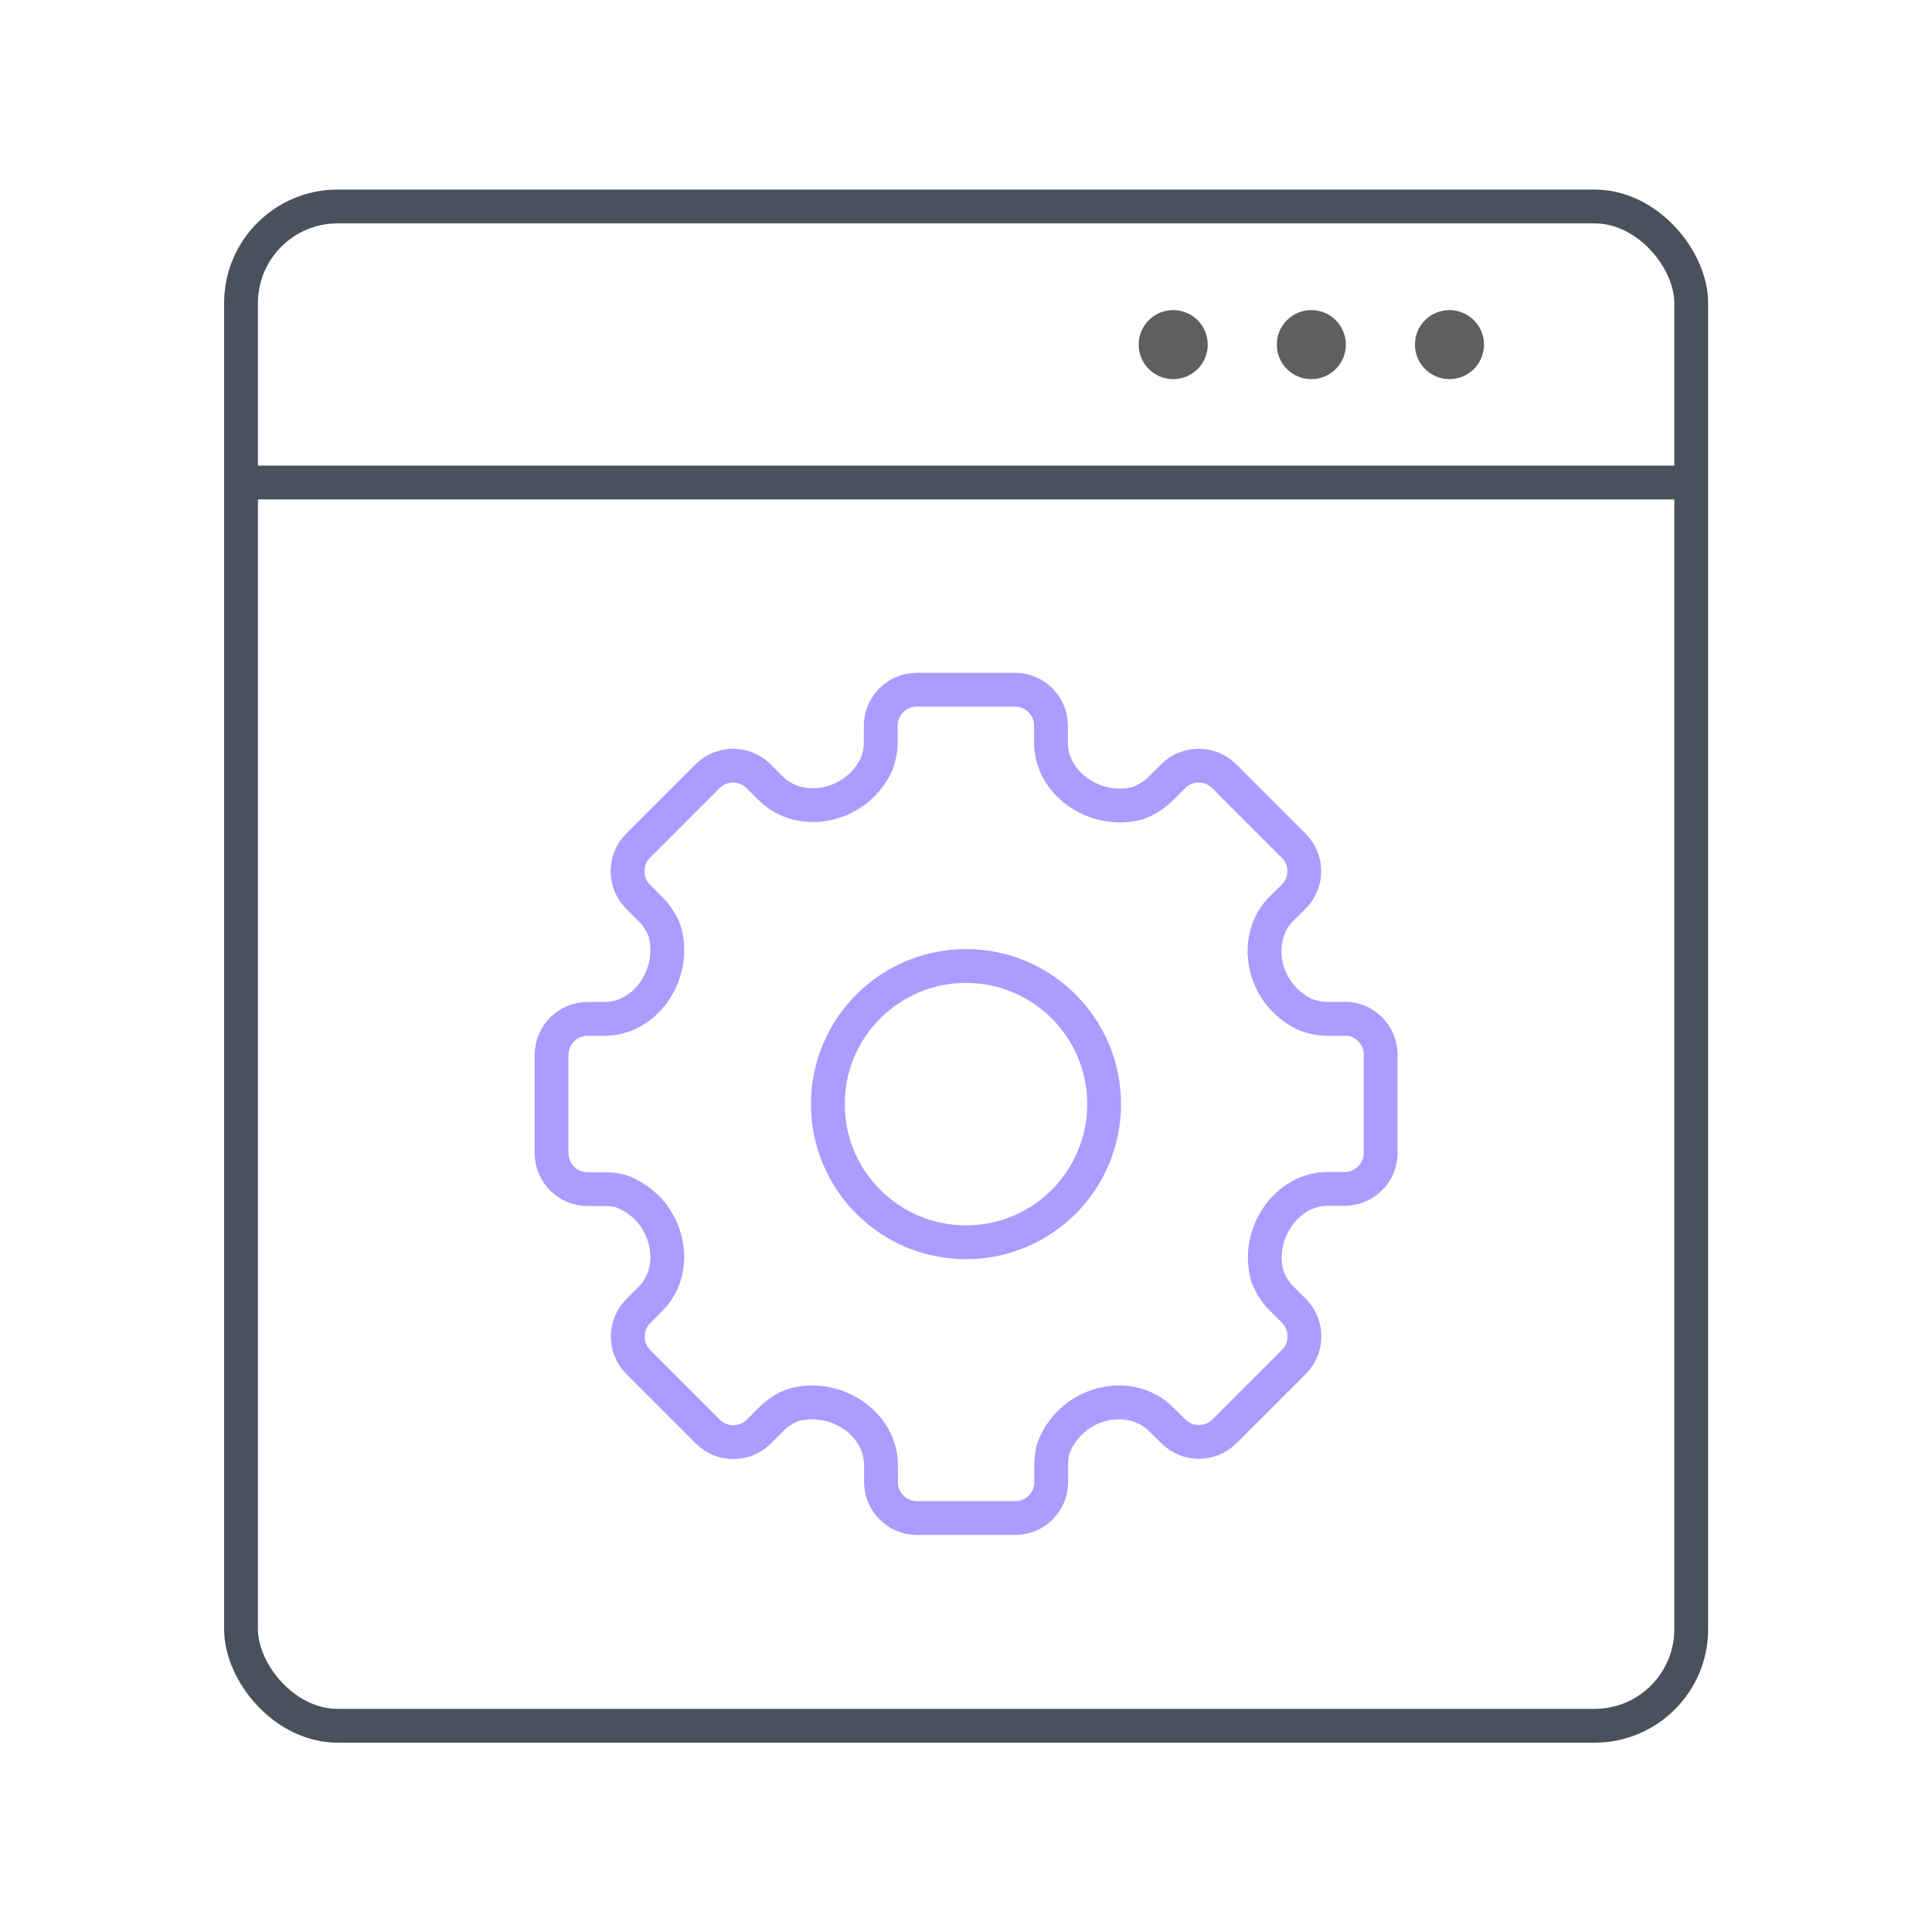
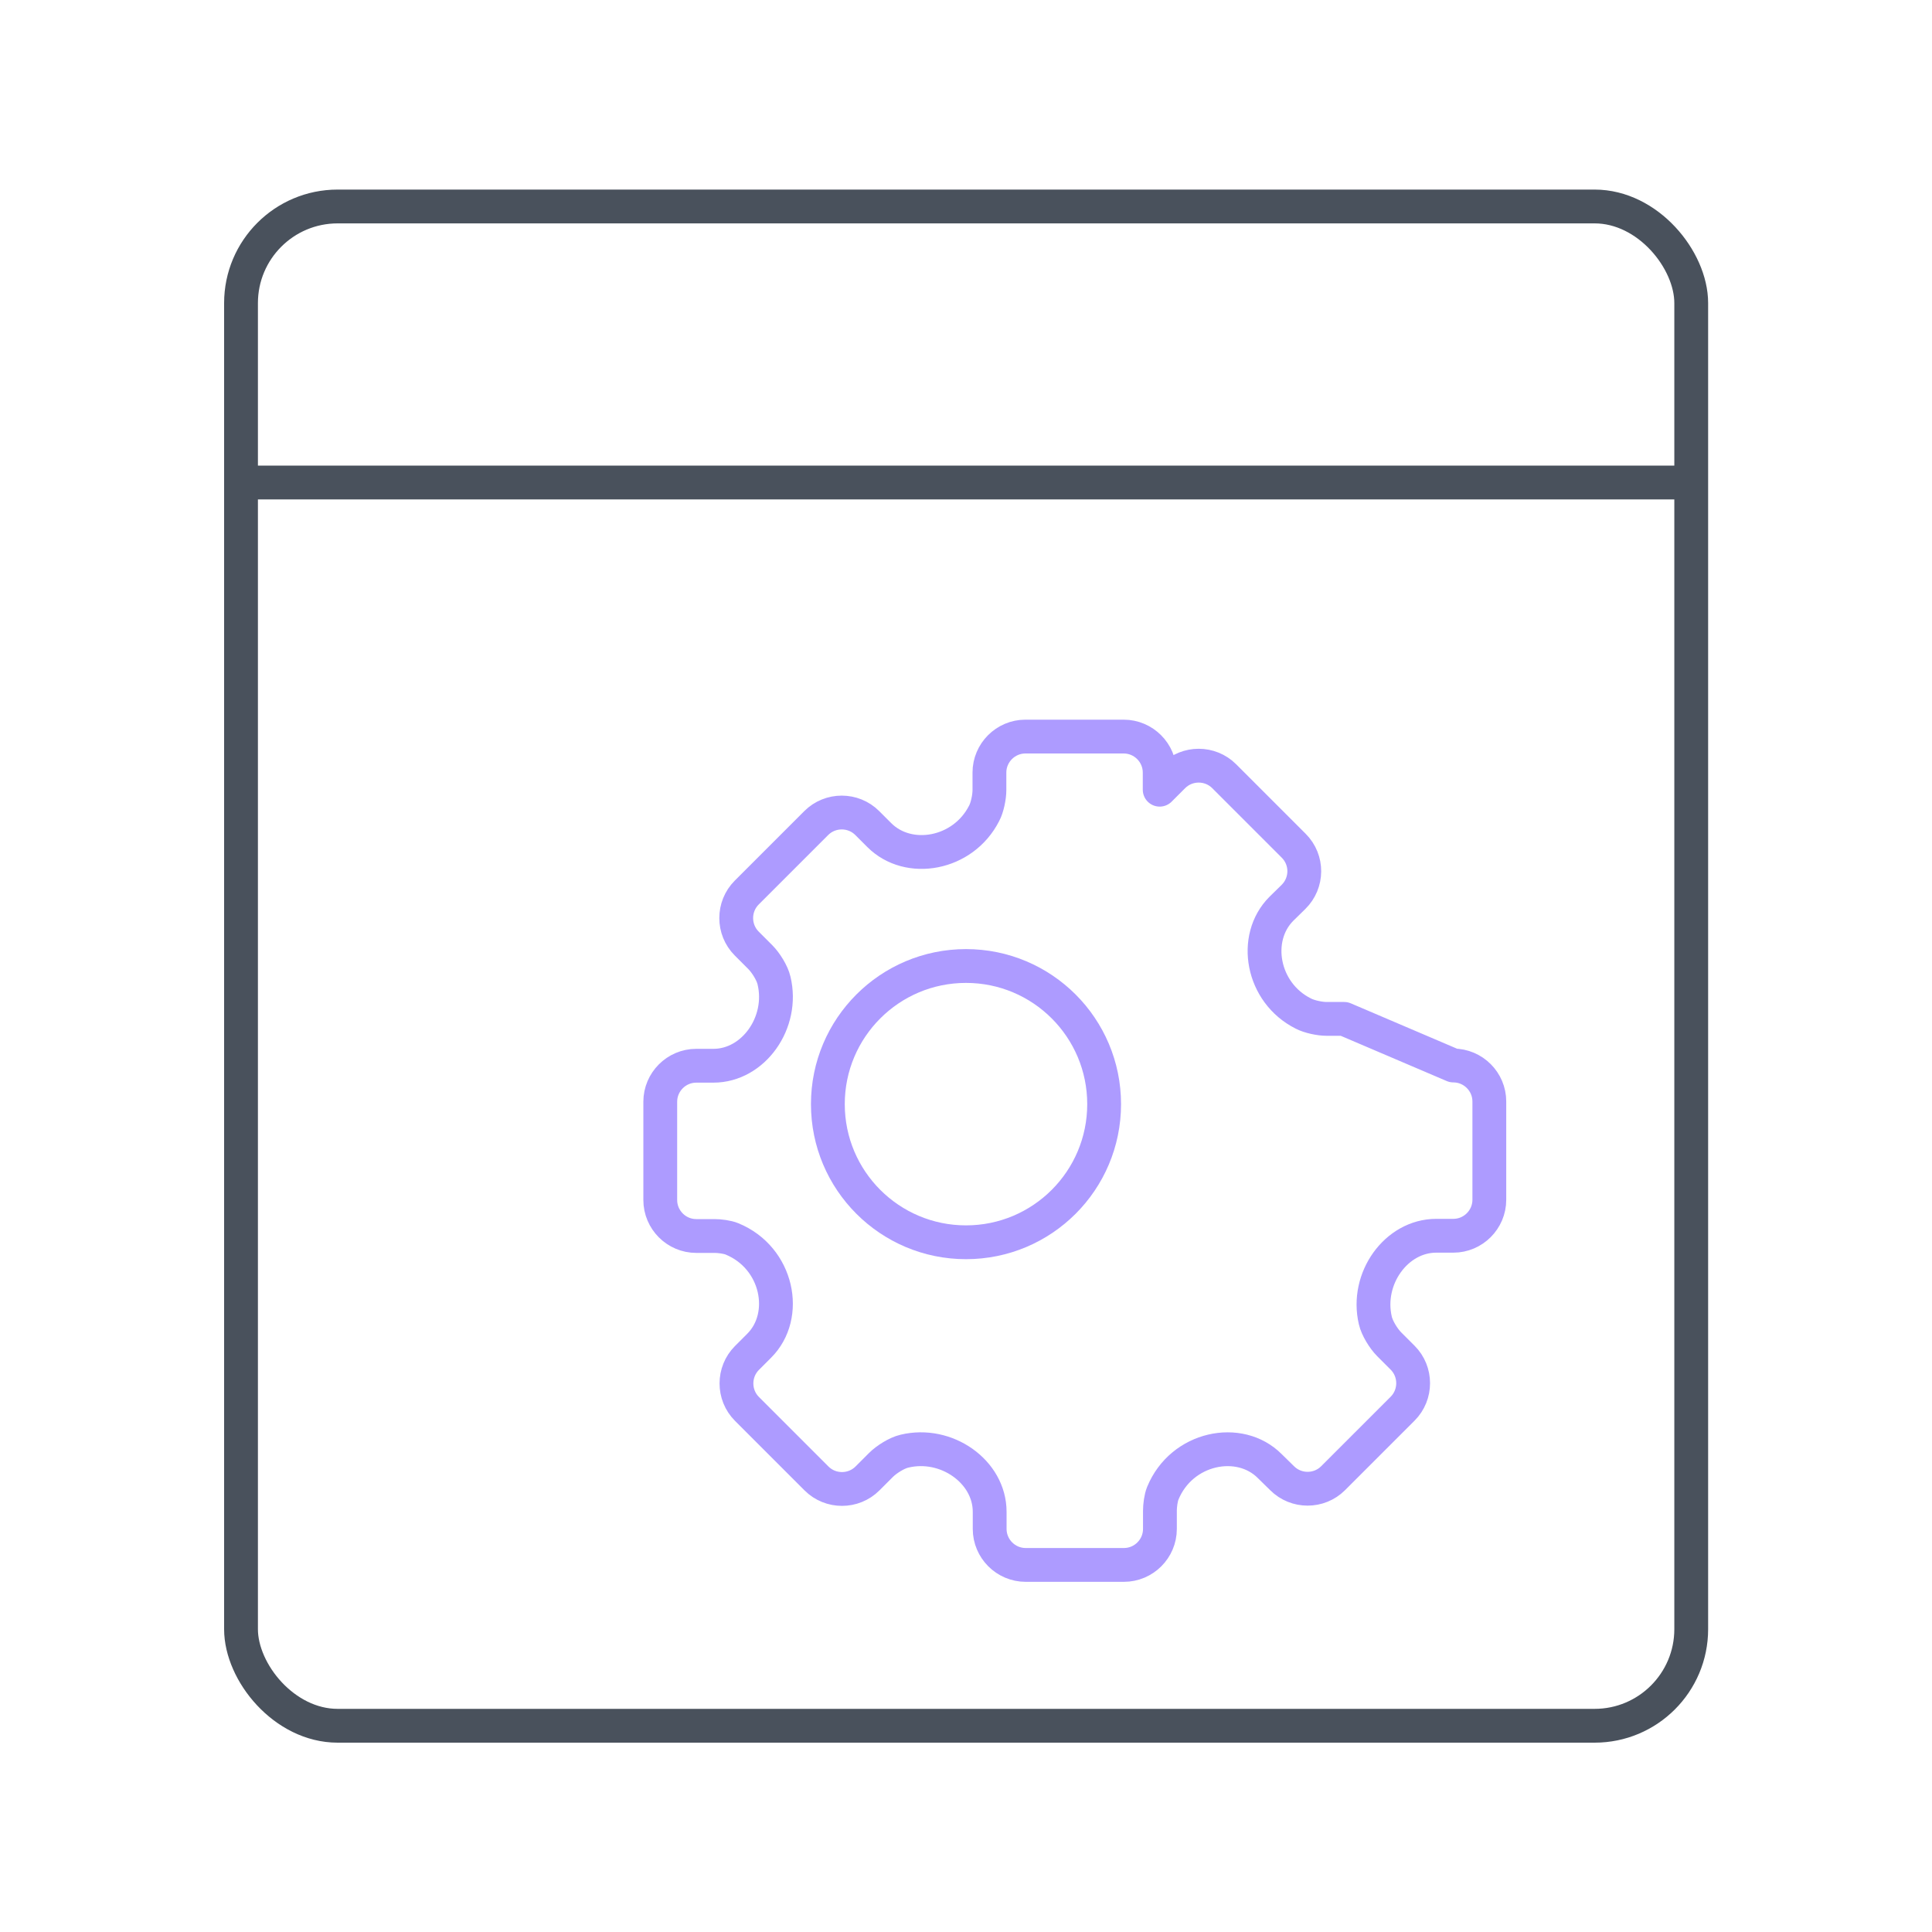
<svg xmlns="http://www.w3.org/2000/svg" id="_圖層_3" data-name="圖層 3" viewBox="0 0 80 80">
  <defs>
    <style>
      .cls-1 {
        fill: #5f5f5f;
      }

      .cls-2 {
        stroke: #49515c;
      }

      .cls-2, .cls-3 {
        fill: none;
        stroke-width: 1.4px;
      }

      .cls-3 {
        stroke: #ad9bff;
        stroke-linecap: round;
        stroke-linejoin: round;
      }
    </style>
  </defs>
-   <path class="cls-3" d="M55.66,42.19h-.73c-.28,0-.71-.09-.96-.22-1.72-.86-2.12-3.13-.91-4.34l.5-.49c.59-.58.6-1.53.01-2.12l-2.88-2.88c-.58-.58-1.53-.58-2.11,0l-.56.56c-.22.22-.66.49-.96.57-1.75.43-3.54-.85-3.54-2.51v-.71c0-.82-.67-1.49-1.49-1.49h-4.07c-.82,0-1.49.67-1.49,1.49v.73c0,.28-.09.72-.22.96-.87,1.71-3.13,2.11-4.34.9l-.5-.5c-.58-.58-1.53-.58-2.11,0l-2.88,2.88c-.58.58-.58,1.53,0,2.11l.56.56c.23.23.5.66.57.97.42,1.74-.85,3.53-2.51,3.53h-.71c-.82,0-1.49.67-1.49,1.49v4.07c0,.82.67,1.49,1.49,1.49h.76c.2,0,.53.04.72.12,1.9.78,2.38,3.18,1.12,4.43l-.5.5c-.58.58-.58,1.53,0,2.11l2.88,2.88c.58.58,1.53.58,2.11,0l.56-.56c.23-.23.66-.5.97-.57,1.74-.42,3.53.85,3.53,2.51v.71c0,.82.67,1.49,1.49,1.49h4.07c.82,0,1.49-.67,1.49-1.49v-.76c0-.2.04-.53.12-.72.78-1.9,3.18-2.38,4.43-1.12l.51.5c.58.58,1.53.58,2.11,0l2.88-2.88c.58-.58.58-1.53,0-2.11l-.56-.56c-.23-.23-.5-.67-.57-.98-.41-1.74.87-3.51,2.52-3.51h.71c.82,0,1.49-.67,1.49-1.49v-4.07c0-.82-.67-1.49-1.49-1.49Z" />
+   <path class="cls-3" d="M55.66,42.19h-.73c-.28,0-.71-.09-.96-.22-1.72-.86-2.12-3.13-.91-4.34l.5-.49c.59-.58.6-1.53.01-2.12l-2.88-2.88c-.58-.58-1.53-.58-2.11,0l-.56.56v-.71c0-.82-.67-1.49-1.49-1.49h-4.07c-.82,0-1.49.67-1.49,1.49v.73c0,.28-.09.72-.22.96-.87,1.71-3.13,2.11-4.34.9l-.5-.5c-.58-.58-1.53-.58-2.11,0l-2.88,2.88c-.58.58-.58,1.53,0,2.11l.56.56c.23.23.5.66.57.97.42,1.74-.85,3.53-2.51,3.53h-.71c-.82,0-1.49.67-1.49,1.49v4.07c0,.82.67,1.49,1.49,1.49h.76c.2,0,.53.04.72.12,1.9.78,2.38,3.18,1.12,4.43l-.5.5c-.58.58-.58,1.53,0,2.11l2.88,2.88c.58.58,1.53.58,2.11,0l.56-.56c.23-.23.66-.5.97-.57,1.74-.42,3.53.85,3.53,2.51v.71c0,.82.67,1.49,1.49,1.49h4.07c.82,0,1.49-.67,1.49-1.49v-.76c0-.2.04-.53.12-.72.78-1.9,3.18-2.38,4.43-1.12l.51.5c.58.58,1.53.58,2.11,0l2.88-2.88c.58-.58.58-1.53,0-2.11l-.56-.56c-.23-.23-.5-.67-.57-.98-.41-1.74.87-3.51,2.52-3.51h.71c.82,0,1.49-.67,1.49-1.49v-4.07c0-.82-.67-1.49-1.49-1.49Z" />
  <circle class="cls-3" cx="40" cy="45.72" r="5.72" />
  <g>
    <rect class="cls-2" x="9.98" y="8.55" width="60.05" height="62.91" rx="4" ry="4" />
    <line class="cls-2" x1="9.98" y1="19.98" x2="70.02" y2="19.98" />
-     <circle class="cls-1" cx="60.02" cy="14.27" r="1.43" />
-     <circle class="cls-1" cx="54.3" cy="14.27" r="1.43" />
-     <circle class="cls-1" cx="48.58" cy="14.27" r="1.43" />
  </g>
</svg>